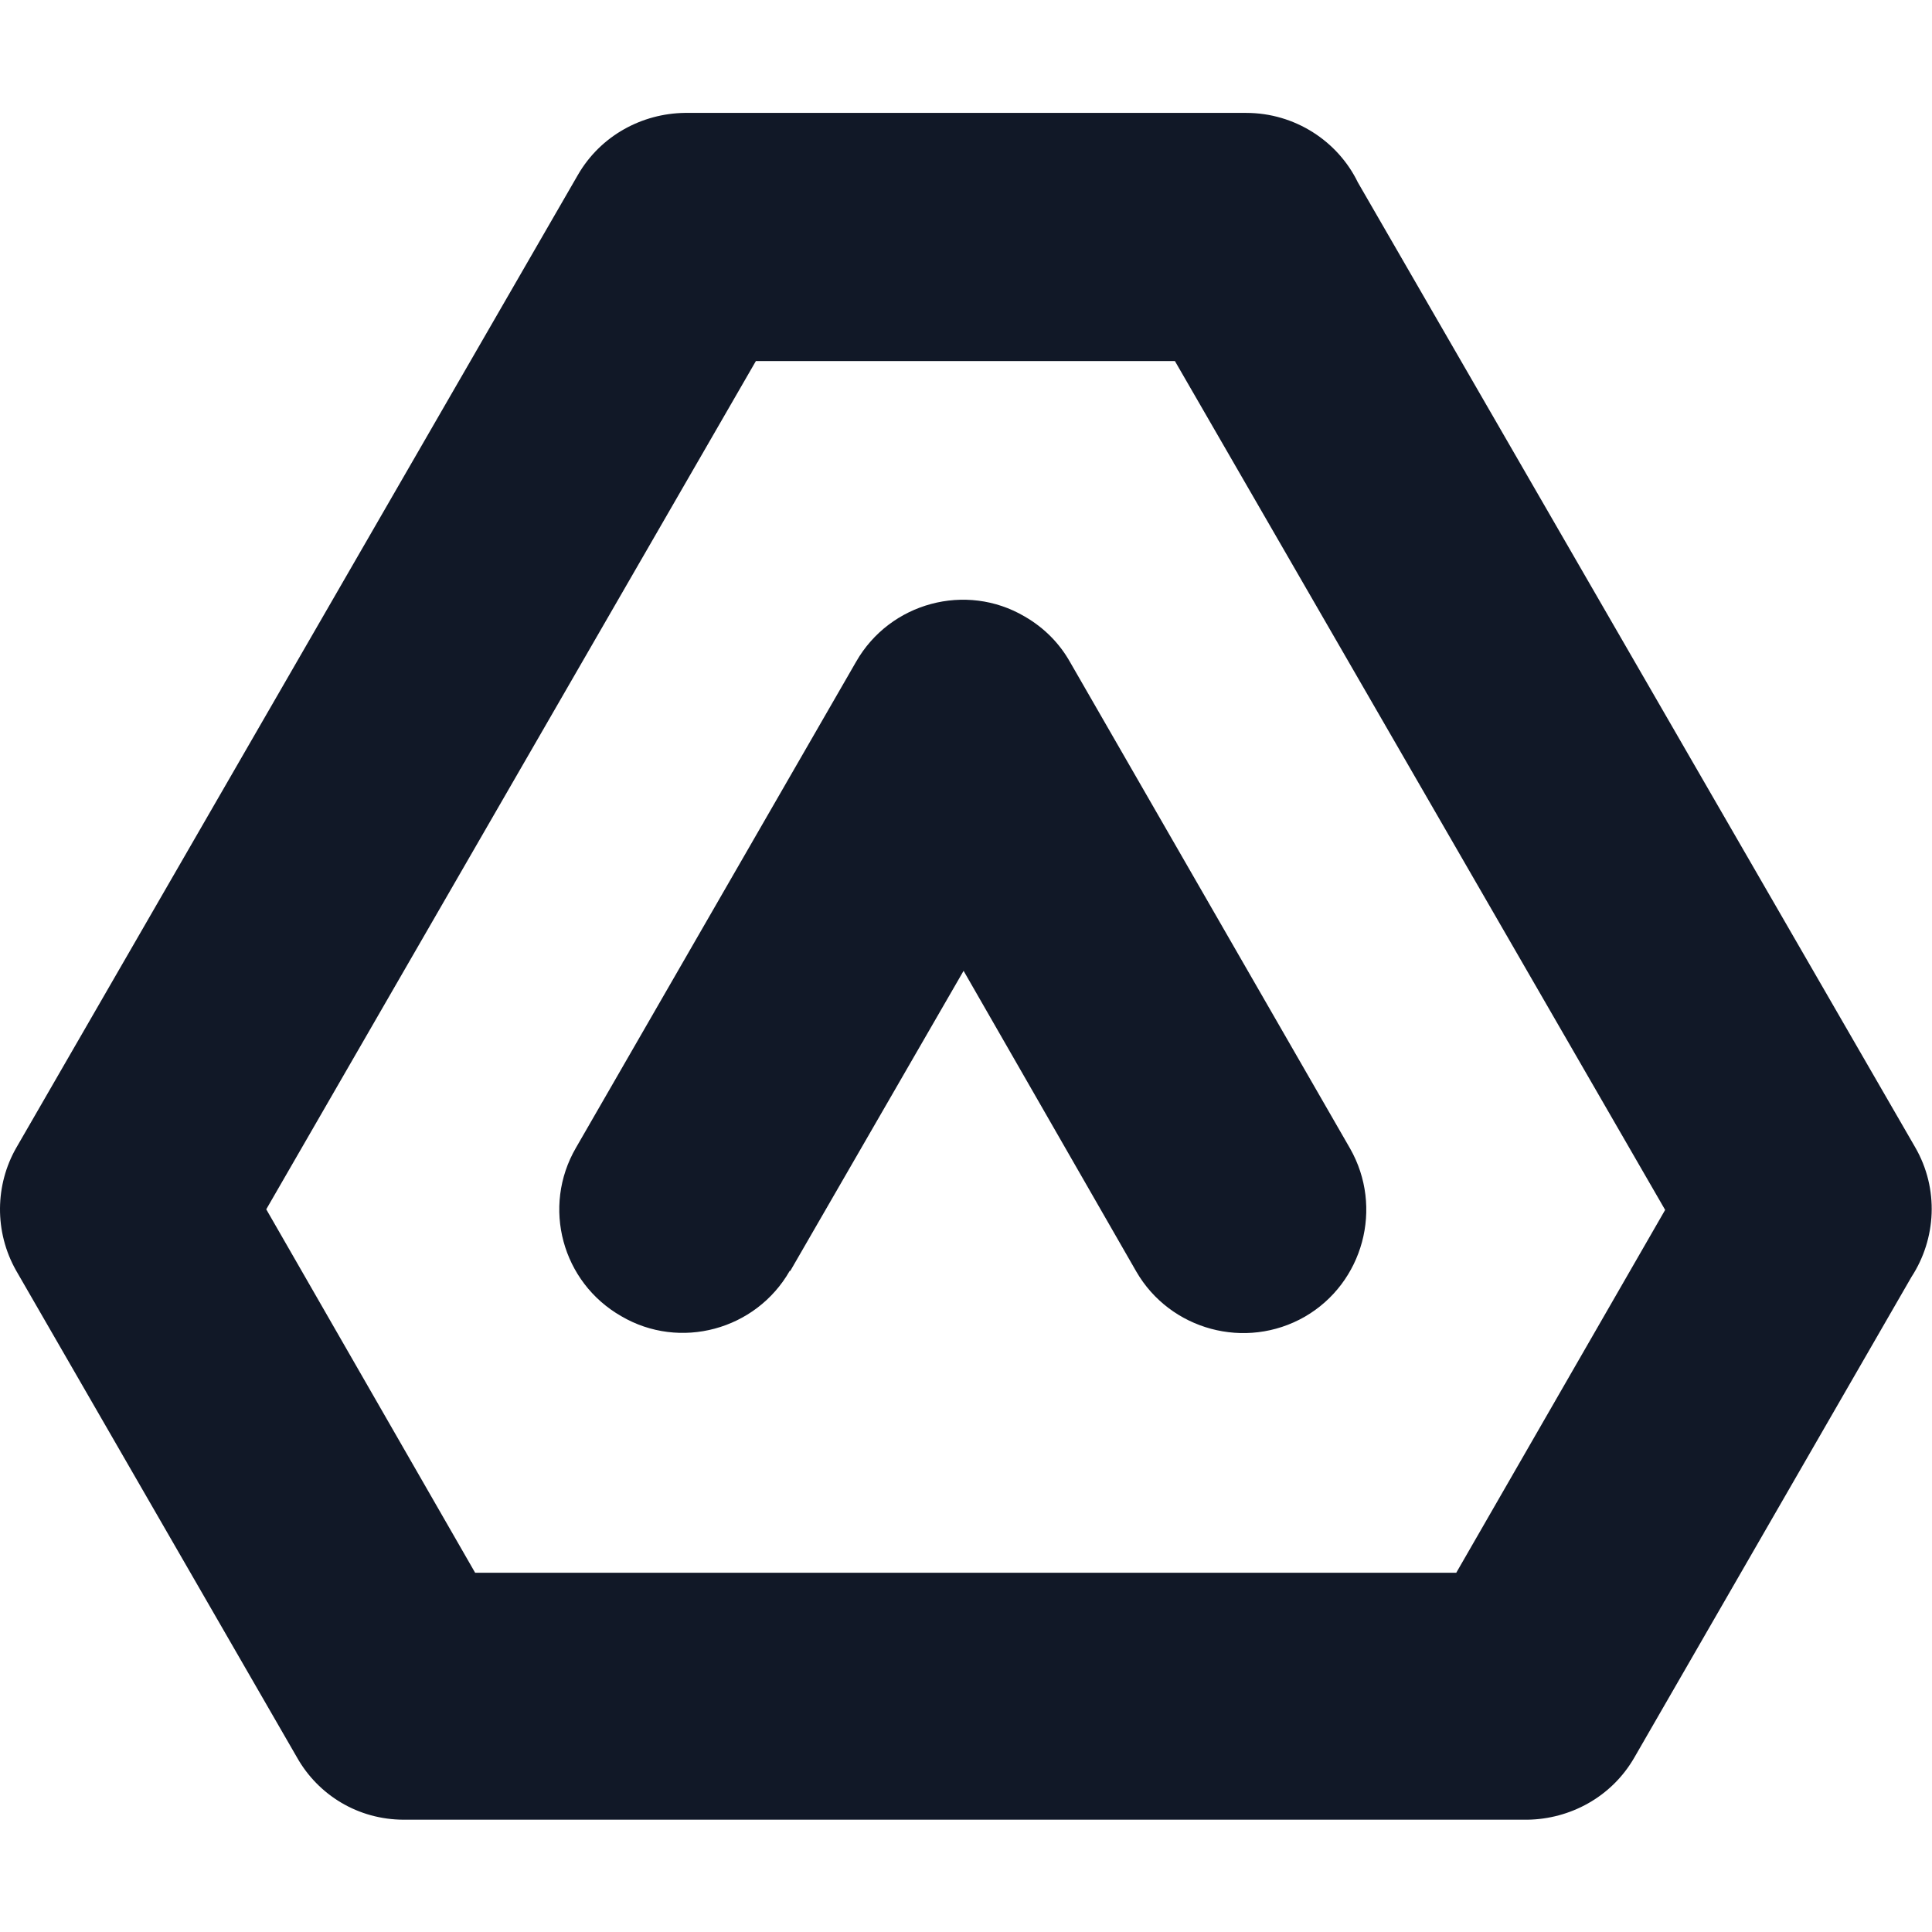
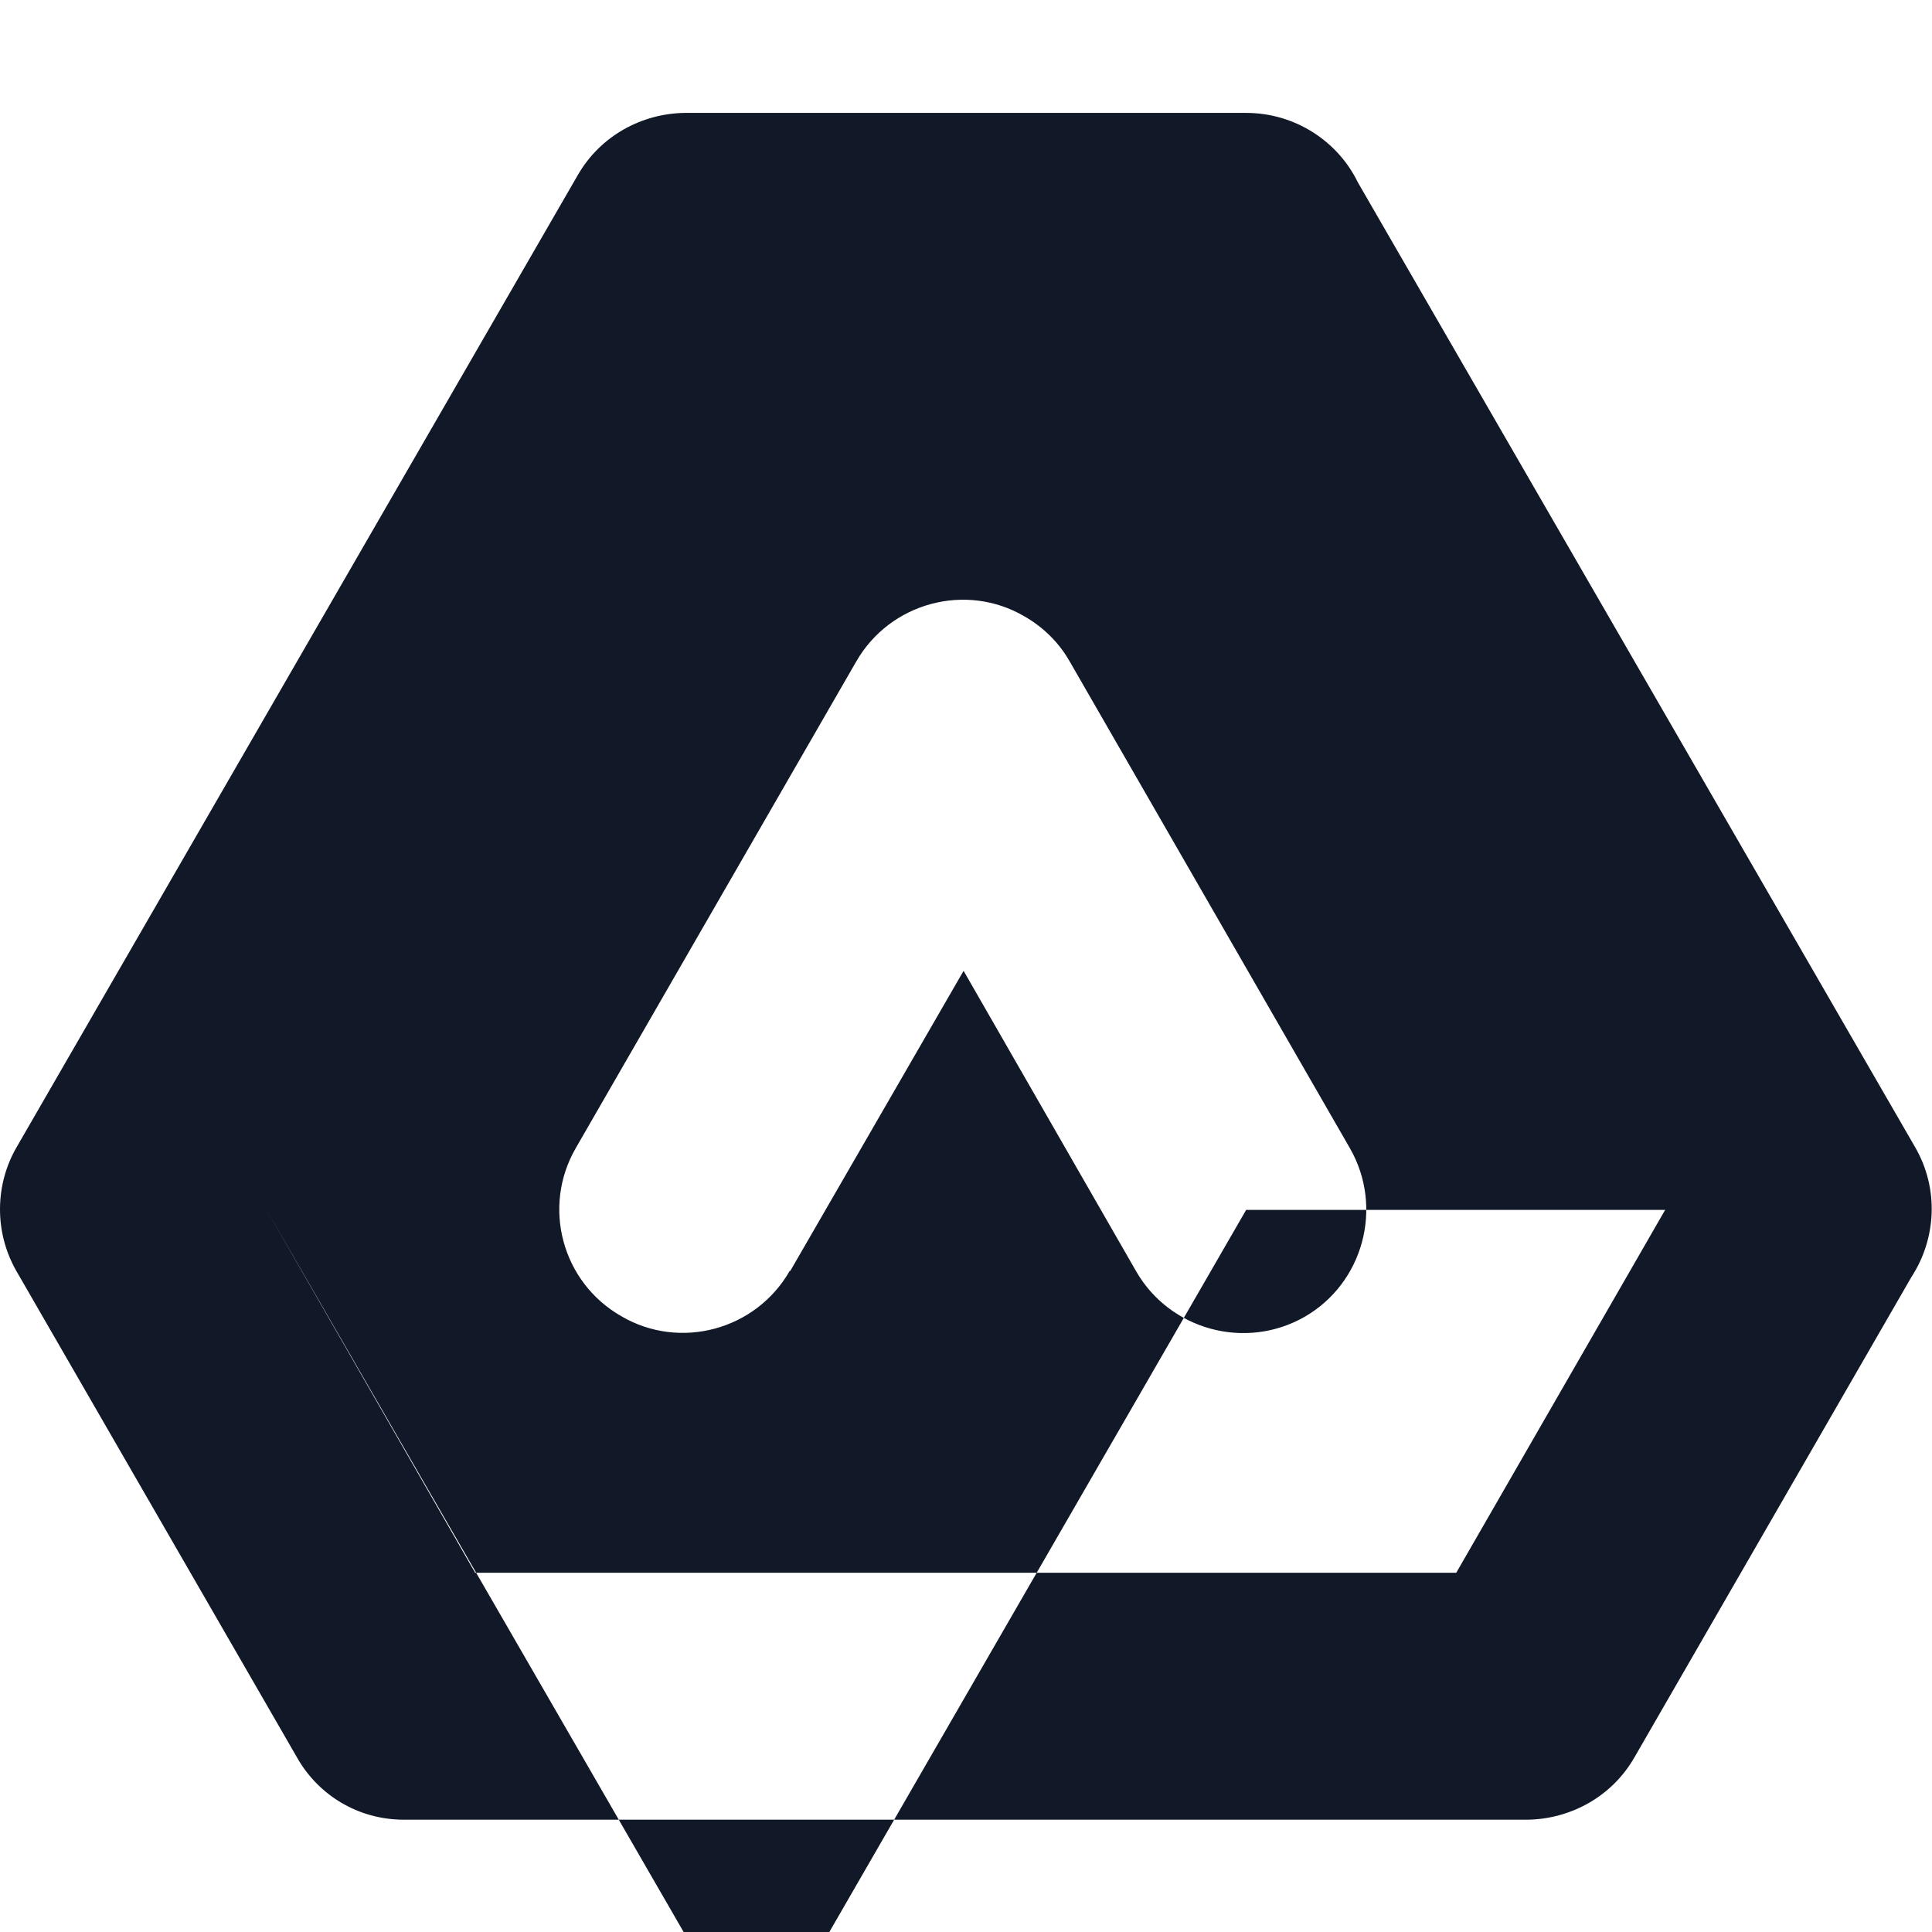
<svg xmlns="http://www.w3.org/2000/svg" viewBox="0 0 32 32" width="32" height="32" fill="none">
-   <path fill-rule="evenodd" clip-rule="evenodd" fill="#111827" d="M13.08,21.05c-.56.98-1.82,1.32-2.79.75-.98-.56-1.32-1.81-.75-2.79l4.64-8.05c.56-.98,1.82-1.32,2.79-.75.33.19.58.45.75.75l4.64,8.06c.56.98.22,2.23-.75,2.79-.98.56-2.23.22-2.79-.75l-2.86-4.98-2.87,4.97ZM4.41,20.03l3.46,6.02h16.25s3.46-6.01,3.46-6.01l-8.12-14.06h-6.94l-8.11,14.05ZM4.92,29.11L.27,21.05c-.37-.65-.35-1.43,0-2.04L9.57,2.9c.38-.66,1.07-1.02,1.77-1.03h9.3c.81,0,1.52.47,1.85,1.15l9.23,15.98c.4.69.35,1.52-.06,2.15l-4.59,7.96c-.38.66-1.07,1.02-1.77,1.03H6.69c-.76,0-1.42-.41-1.77-1.03Z" />
+   <path fill-rule="evenodd" clip-rule="evenodd" fill="#111827" d="M13.08,21.05c-.56.98-1.82,1.32-2.79.75-.98-.56-1.32-1.81-.75-2.79l4.64-8.05c.56-.98,1.82-1.32,2.79-.75.33.19.58.45.75.75l4.64,8.06c.56.98.22,2.23-.75,2.79-.98.56-2.23.22-2.79-.75l-2.86-4.98-2.87,4.97ZM4.41,20.03l3.46,6.02h16.25s3.46-6.01,3.46-6.01h-6.94l-8.11,14.05ZM4.92,29.11L.27,21.05c-.37-.65-.35-1.43,0-2.04L9.57,2.9c.38-.66,1.07-1.02,1.77-1.03h9.3c.81,0,1.52.47,1.85,1.15l9.23,15.98c.4.69.35,1.52-.06,2.15l-4.59,7.96c-.38.66-1.07,1.02-1.77,1.03H6.69c-.76,0-1.42-.41-1.77-1.03Z" />
</svg>